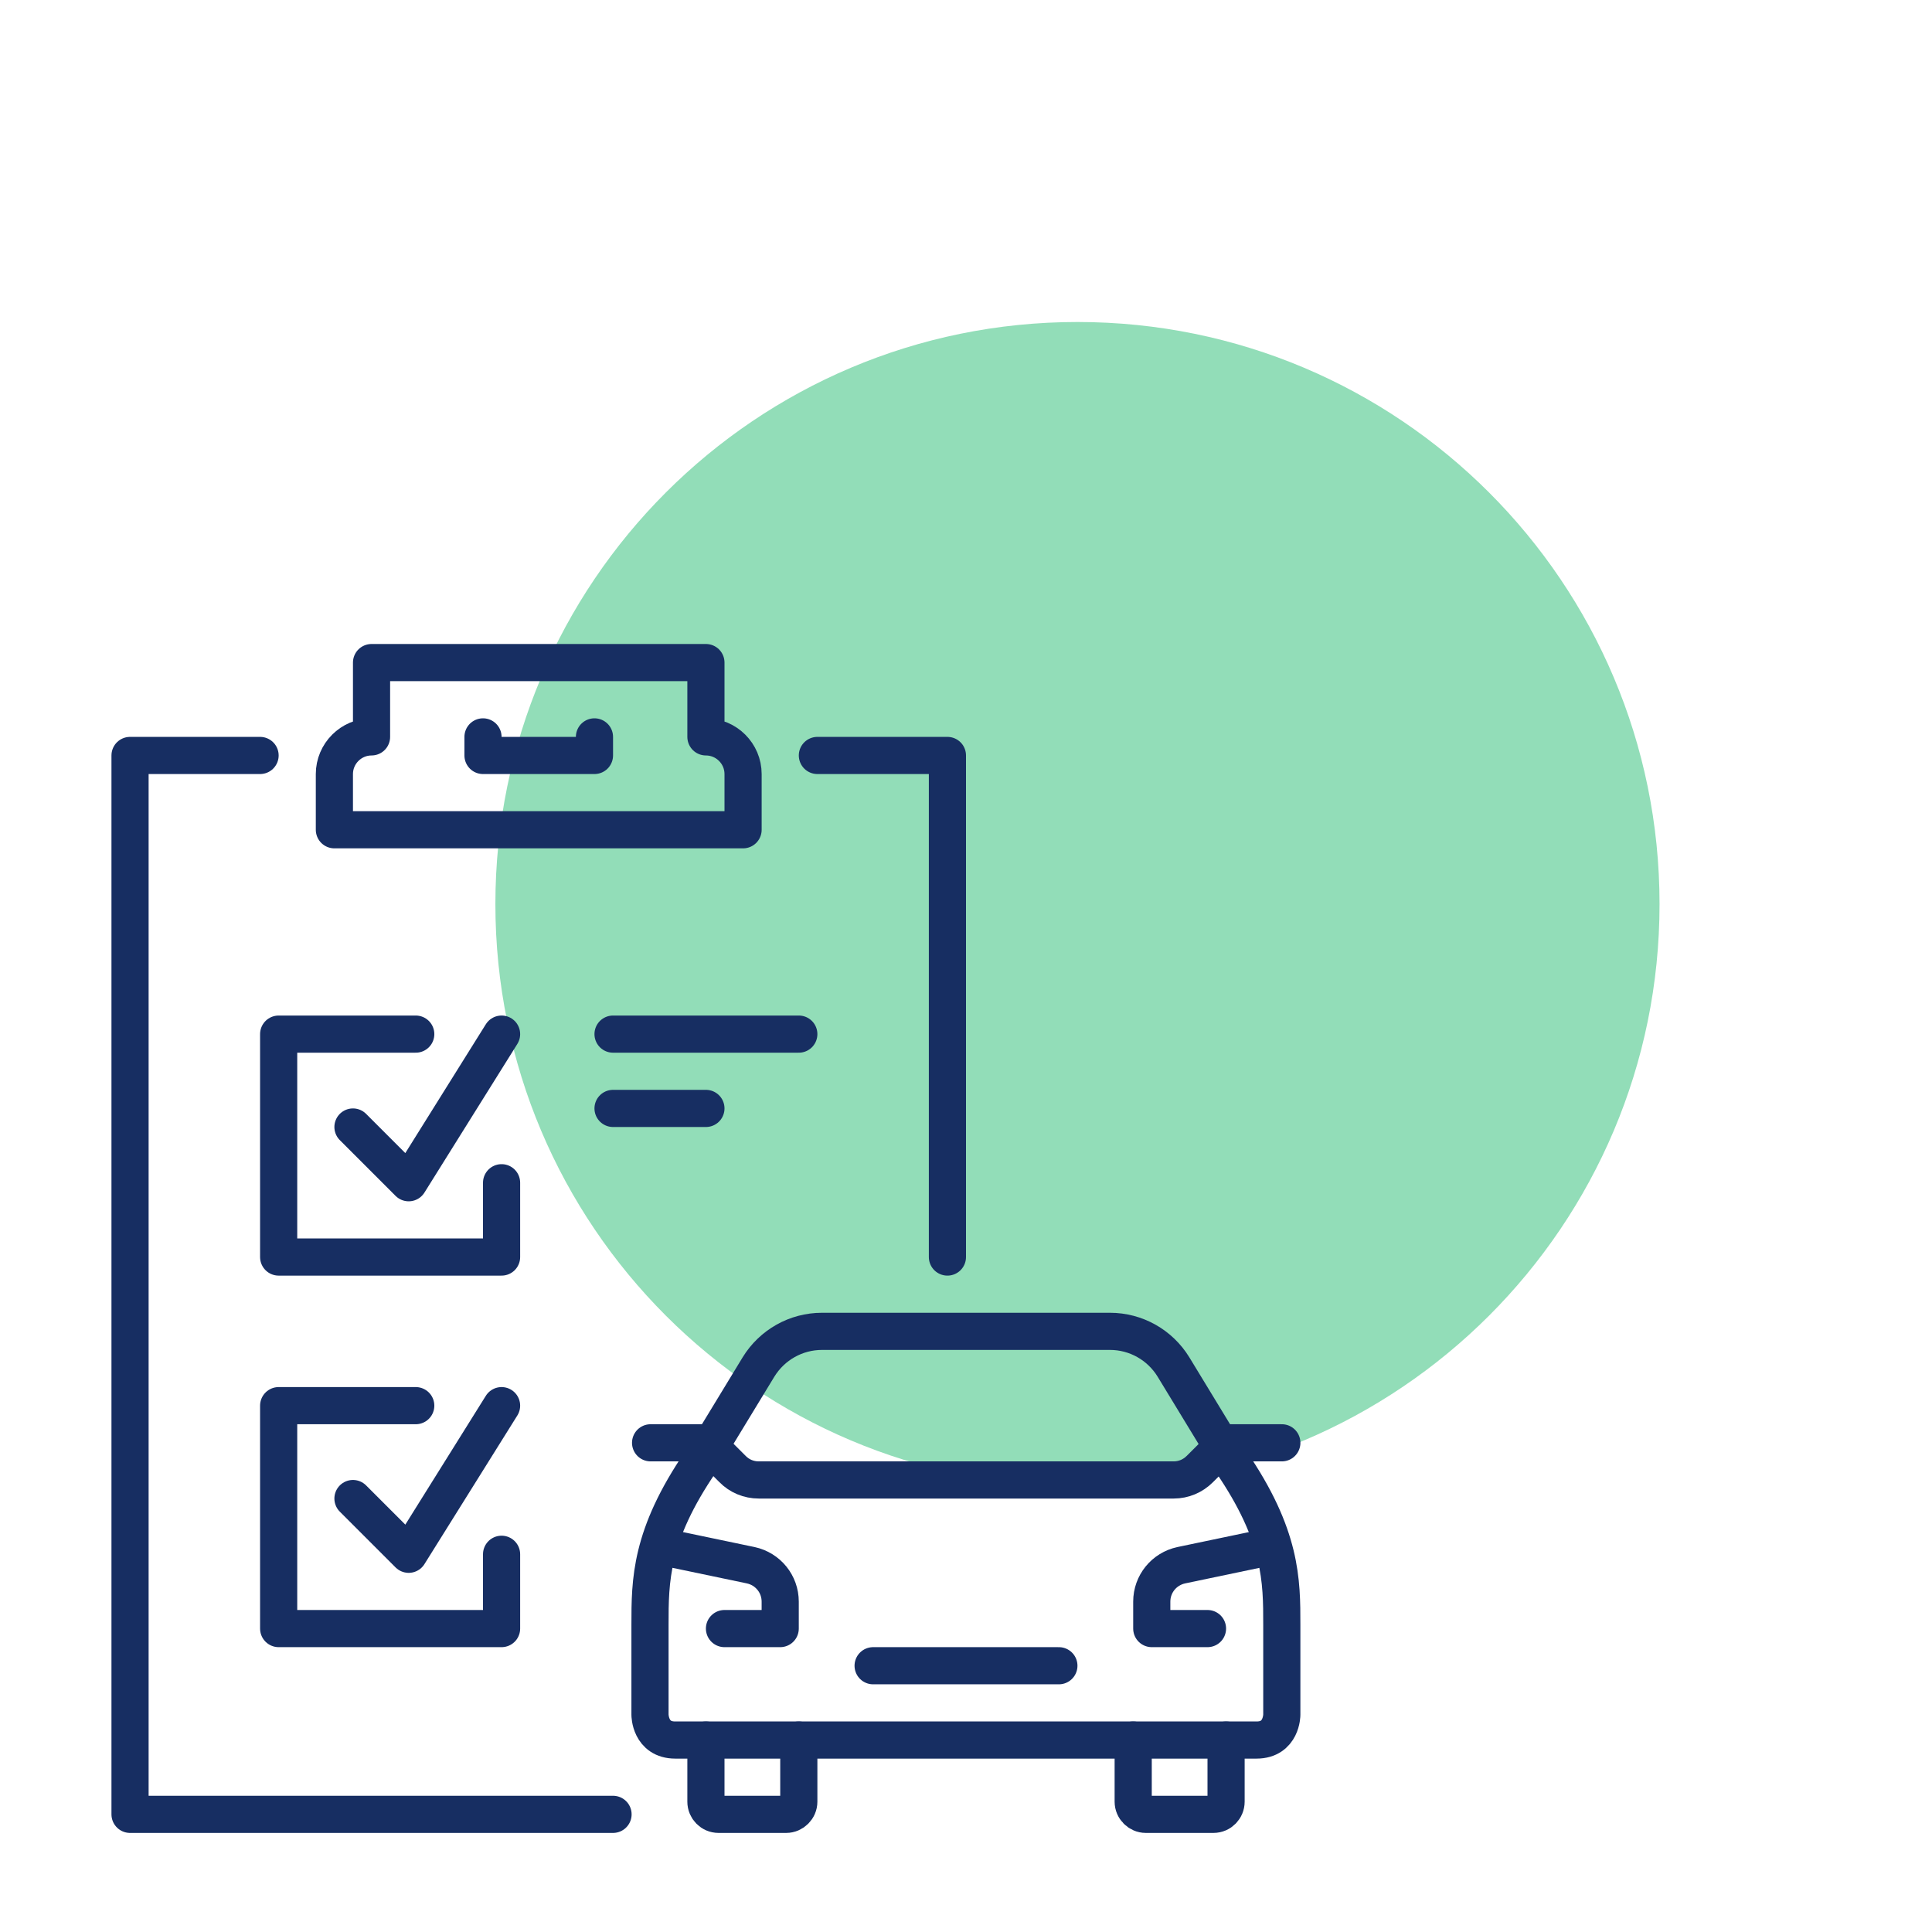
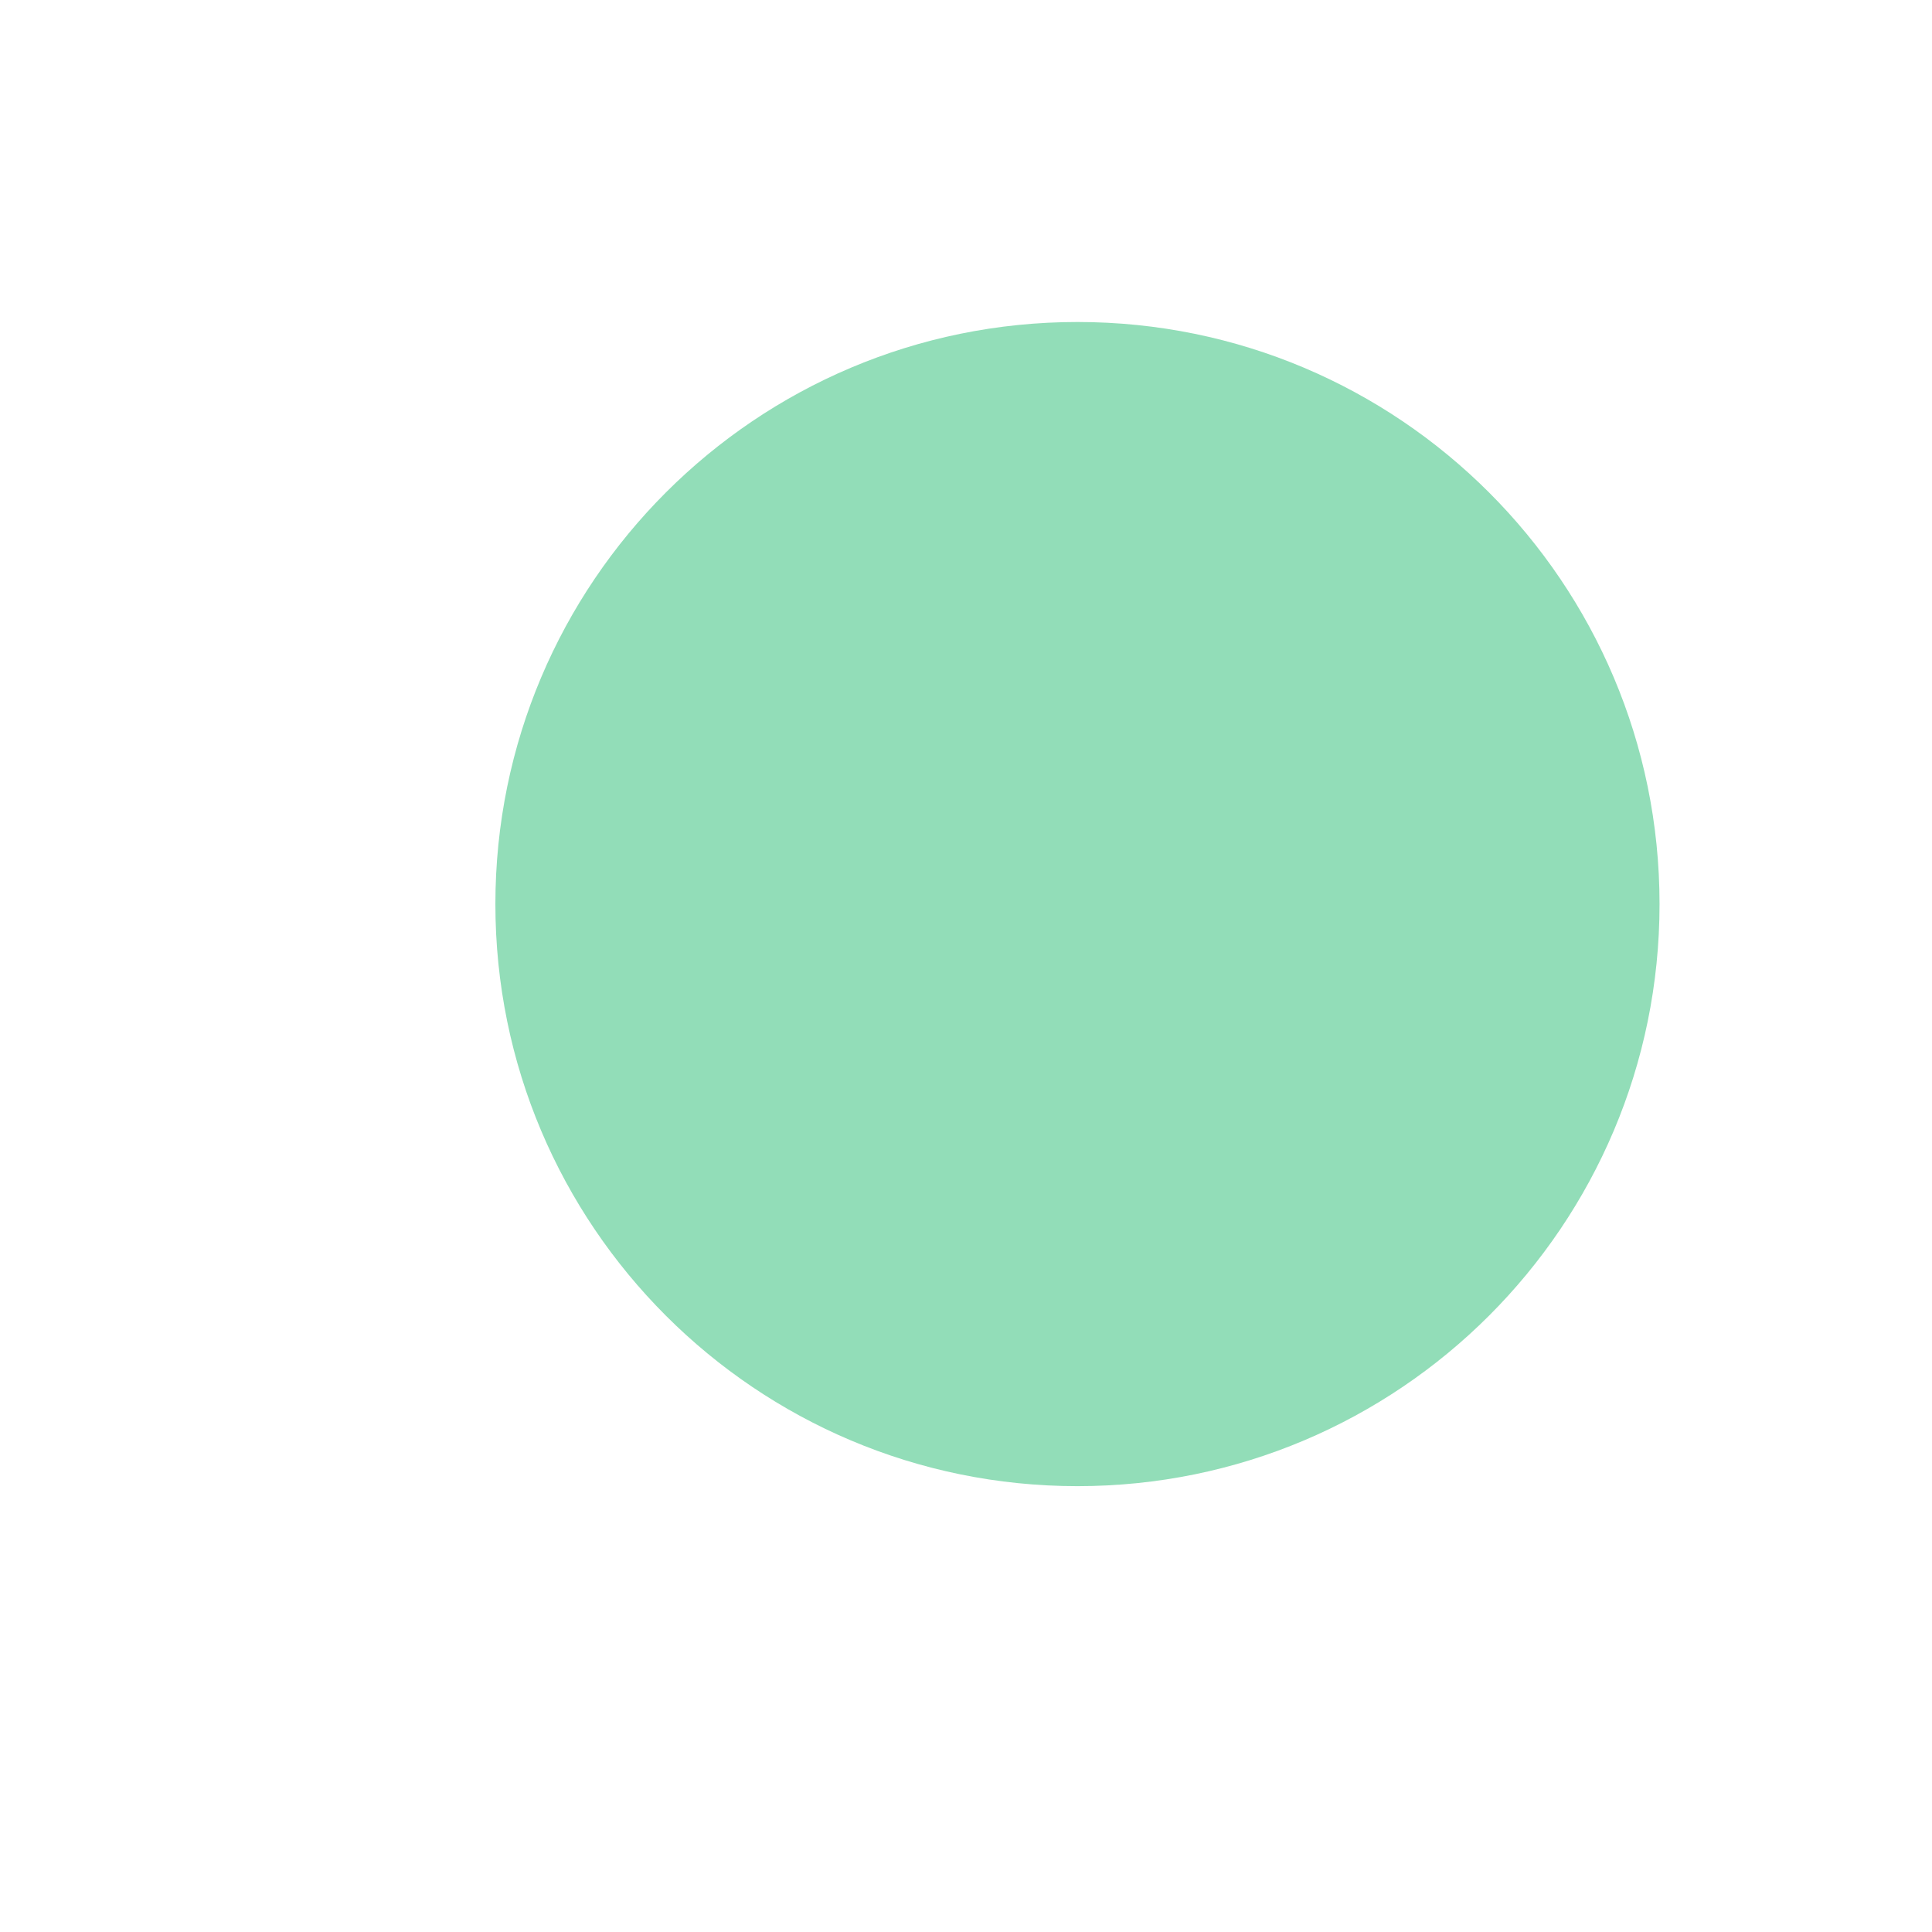
<svg xmlns="http://www.w3.org/2000/svg" width="78" height="78" viewBox="0 0 78 78" fill="none">
  <g clip-path="url(#clip0_4439_1350)">
    <path d="M43.5 60C56.479 60 67 49.479 67 36.5C67 23.521 56.479 13 43.5 13C30.521 13 20 23.521 20 36.5C20 49.479 30.521 60 43.5 60Z" fill="#92DDB8" />
    <g clip-path="url(#clip1_4439_1350)">
      <path d="M38.25 50.75V30.5H33" stroke="#172E62" stroke-width="1.5" stroke-linecap="round" stroke-linejoin="round" />
      <path d="M10.5 30.5H5.25V73.25H24.75" stroke="#172E62" stroke-width="1.5" stroke-linecap="round" stroke-linejoin="round" />
-       <path d="M30 33.5V31.25C30 30.425 29.325 29.75 28.5 29.75V26.75H15V29.75C14.175 29.75 13.5 30.425 13.5 31.25V33.5H30Z" stroke="#172E62" stroke-width="1.5" stroke-linecap="round" stroke-linejoin="round" />
      <path d="M19.5 29.75V30.5H24V29.75" stroke="#172E62" stroke-width="1.5" stroke-linecap="round" stroke-linejoin="round" />
      <path d="M14.25 45.5L16.5 47.75L20.25 41.75" stroke="#172E62" stroke-width="1.5" stroke-linecap="round" stroke-linejoin="round" />
      <path d="M16.785 41.75H11.25V50.75H20.25V47.75" stroke="#172E62" stroke-width="1.5" stroke-linecap="round" stroke-linejoin="round" />
      <path d="M14.25 60.5L16.5 62.75L20.25 56.75" stroke="#172E62" stroke-width="1.5" stroke-linecap="round" stroke-linejoin="round" />
      <path d="M16.785 56.75H11.25V65.75H20.25V62.75" stroke="#172E62" stroke-width="1.5" stroke-linecap="round" stroke-linejoin="round" />
-       <path d="M24.75 41.75H32.25" stroke="#172E62" stroke-width="1.5" stroke-linecap="round" stroke-linejoin="round" />
      <path d="M24.75 44.75H28.5" stroke="#172E62" stroke-width="1.5" stroke-linecap="round" stroke-linejoin="round" />
      <path d="M32.25 70.25V72.74C32.25 73.017 32.017 73.25 31.74 73.25H29.01C28.725 73.25 28.5 73.017 28.5 72.74V70.25" stroke="#172E62" stroke-width="1.5" stroke-linecap="round" stroke-linejoin="round" />
      <path d="M35.25 67.25H42.75" stroke="#172E62" stroke-width="1.5" stroke-linecap="round" stroke-linejoin="round" />
      <path d="M29.249 65.75H31.499V64.662C31.499 63.95 31.004 63.342 30.307 63.192L27.262 62.555" stroke="#172E62" stroke-width="1.5" stroke-linecap="round" stroke-linejoin="round" />
      <path d="M45.75 70.25V72.74C45.75 73.017 45.983 73.25 46.26 73.25H48.99C49.275 73.25 49.5 73.017 49.5 72.74V70.25" stroke="#172E62" stroke-width="1.5" stroke-linecap="round" stroke-linejoin="round" />
-       <path d="M51.751 58.25H49.501L48.443 59.307C48.158 59.593 47.783 59.75 47.386 59.75H30.631C30.233 59.75 29.851 59.593 29.573 59.307L28.516 58.25H26.266" stroke="#172E62" stroke-width="1.5" stroke-linecap="round" stroke-linejoin="round" />
      <path d="M49.695 59C51.75 62 51.75 63.815 51.75 65.6V69.23C51.75 69.23 51.75 70.25 50.73 70.25H27.262C26.242 70.25 26.242 69.23 26.242 69.23V65.6C26.242 63.815 26.242 62 28.297 59" stroke="#172E62" stroke-width="1.5" stroke-linecap="round" stroke-linejoin="round" />
      <path d="M48.75 65.75H46.5V64.662C46.5 63.95 46.995 63.342 47.693 63.192L50.737 62.555" stroke="#172E62" stroke-width="1.5" stroke-linecap="round" stroke-linejoin="round" />
      <path d="M49.695 59L47.377 55.19C46.83 54.297 45.862 53.75 44.812 53.75H33.187C32.137 53.75 31.17 54.297 30.622 55.19L28.305 59" stroke="#172E62" stroke-width="1.5" stroke-linecap="round" stroke-linejoin="round" />
    </g>
  </g>
  <defs>
    <clipPath id="clip0_4439_1350">
      <rect width="78" height="78" fill="white" />
    </clipPath>
    <clipPath id="clip1_4439_1350">
-       <rect width="48" height="48" fill="white" transform="translate(4.5 26)" />
-     </clipPath>
+       </clipPath>
  </defs>
</svg>